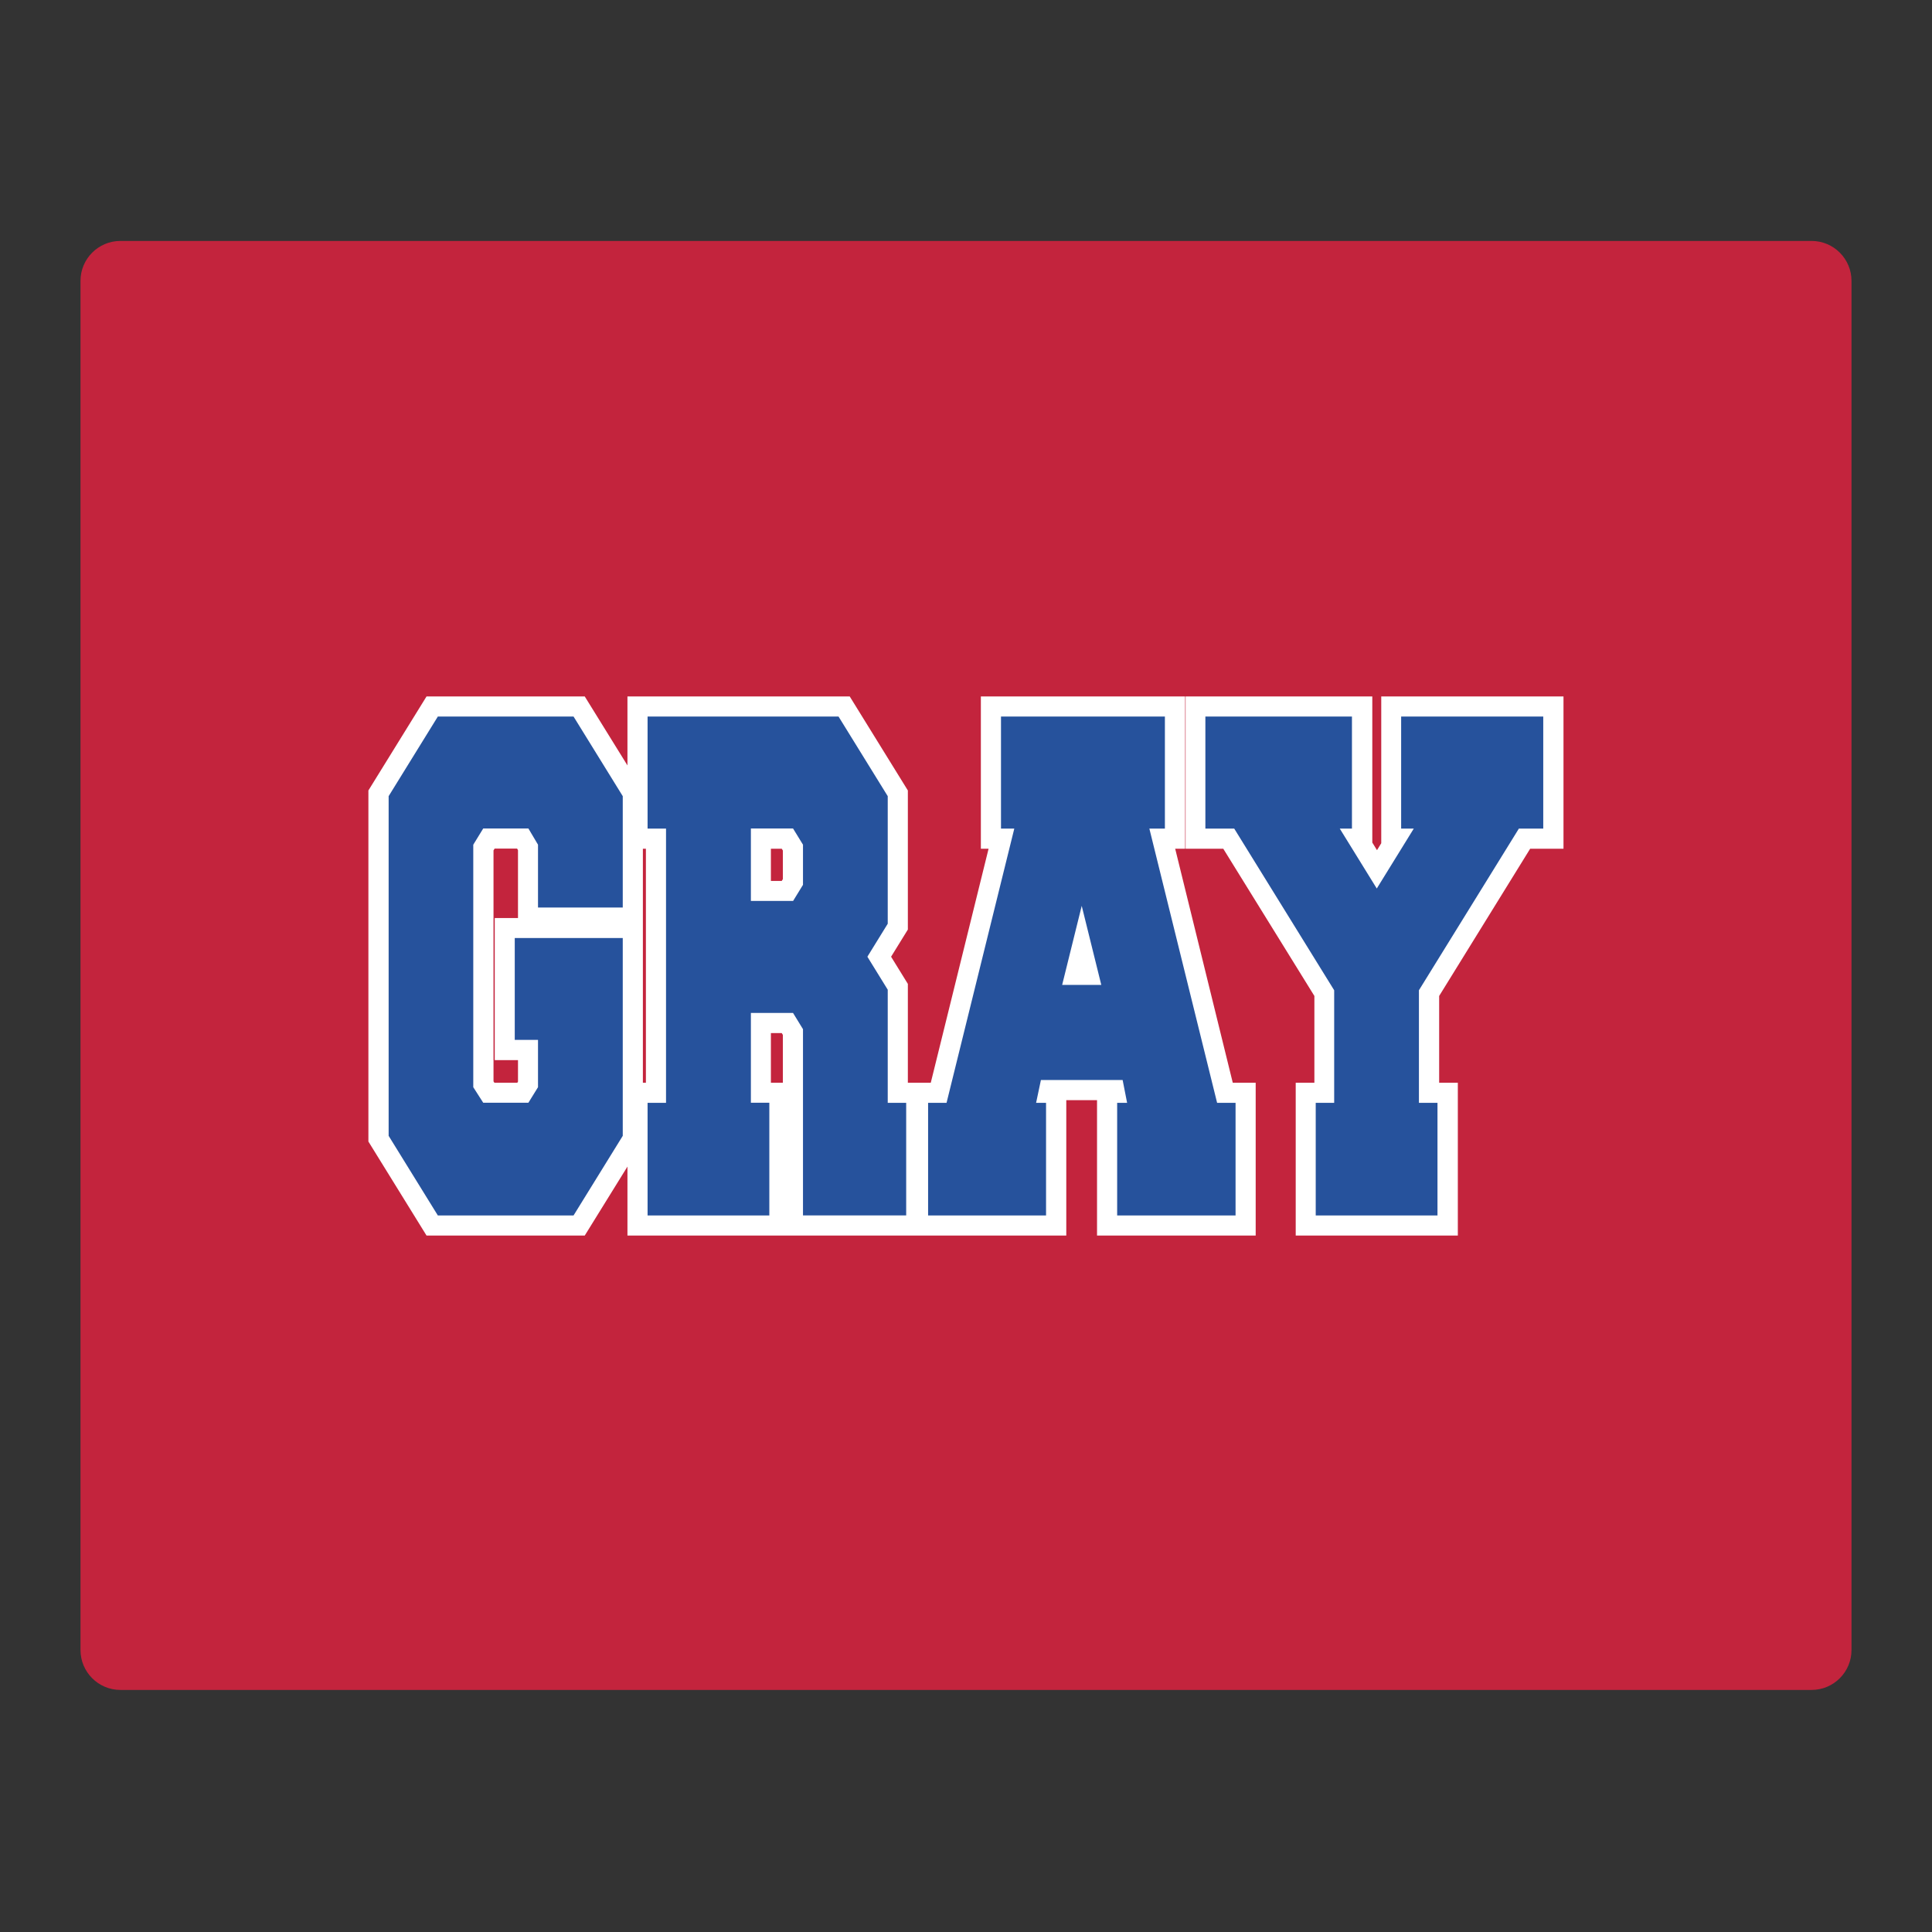
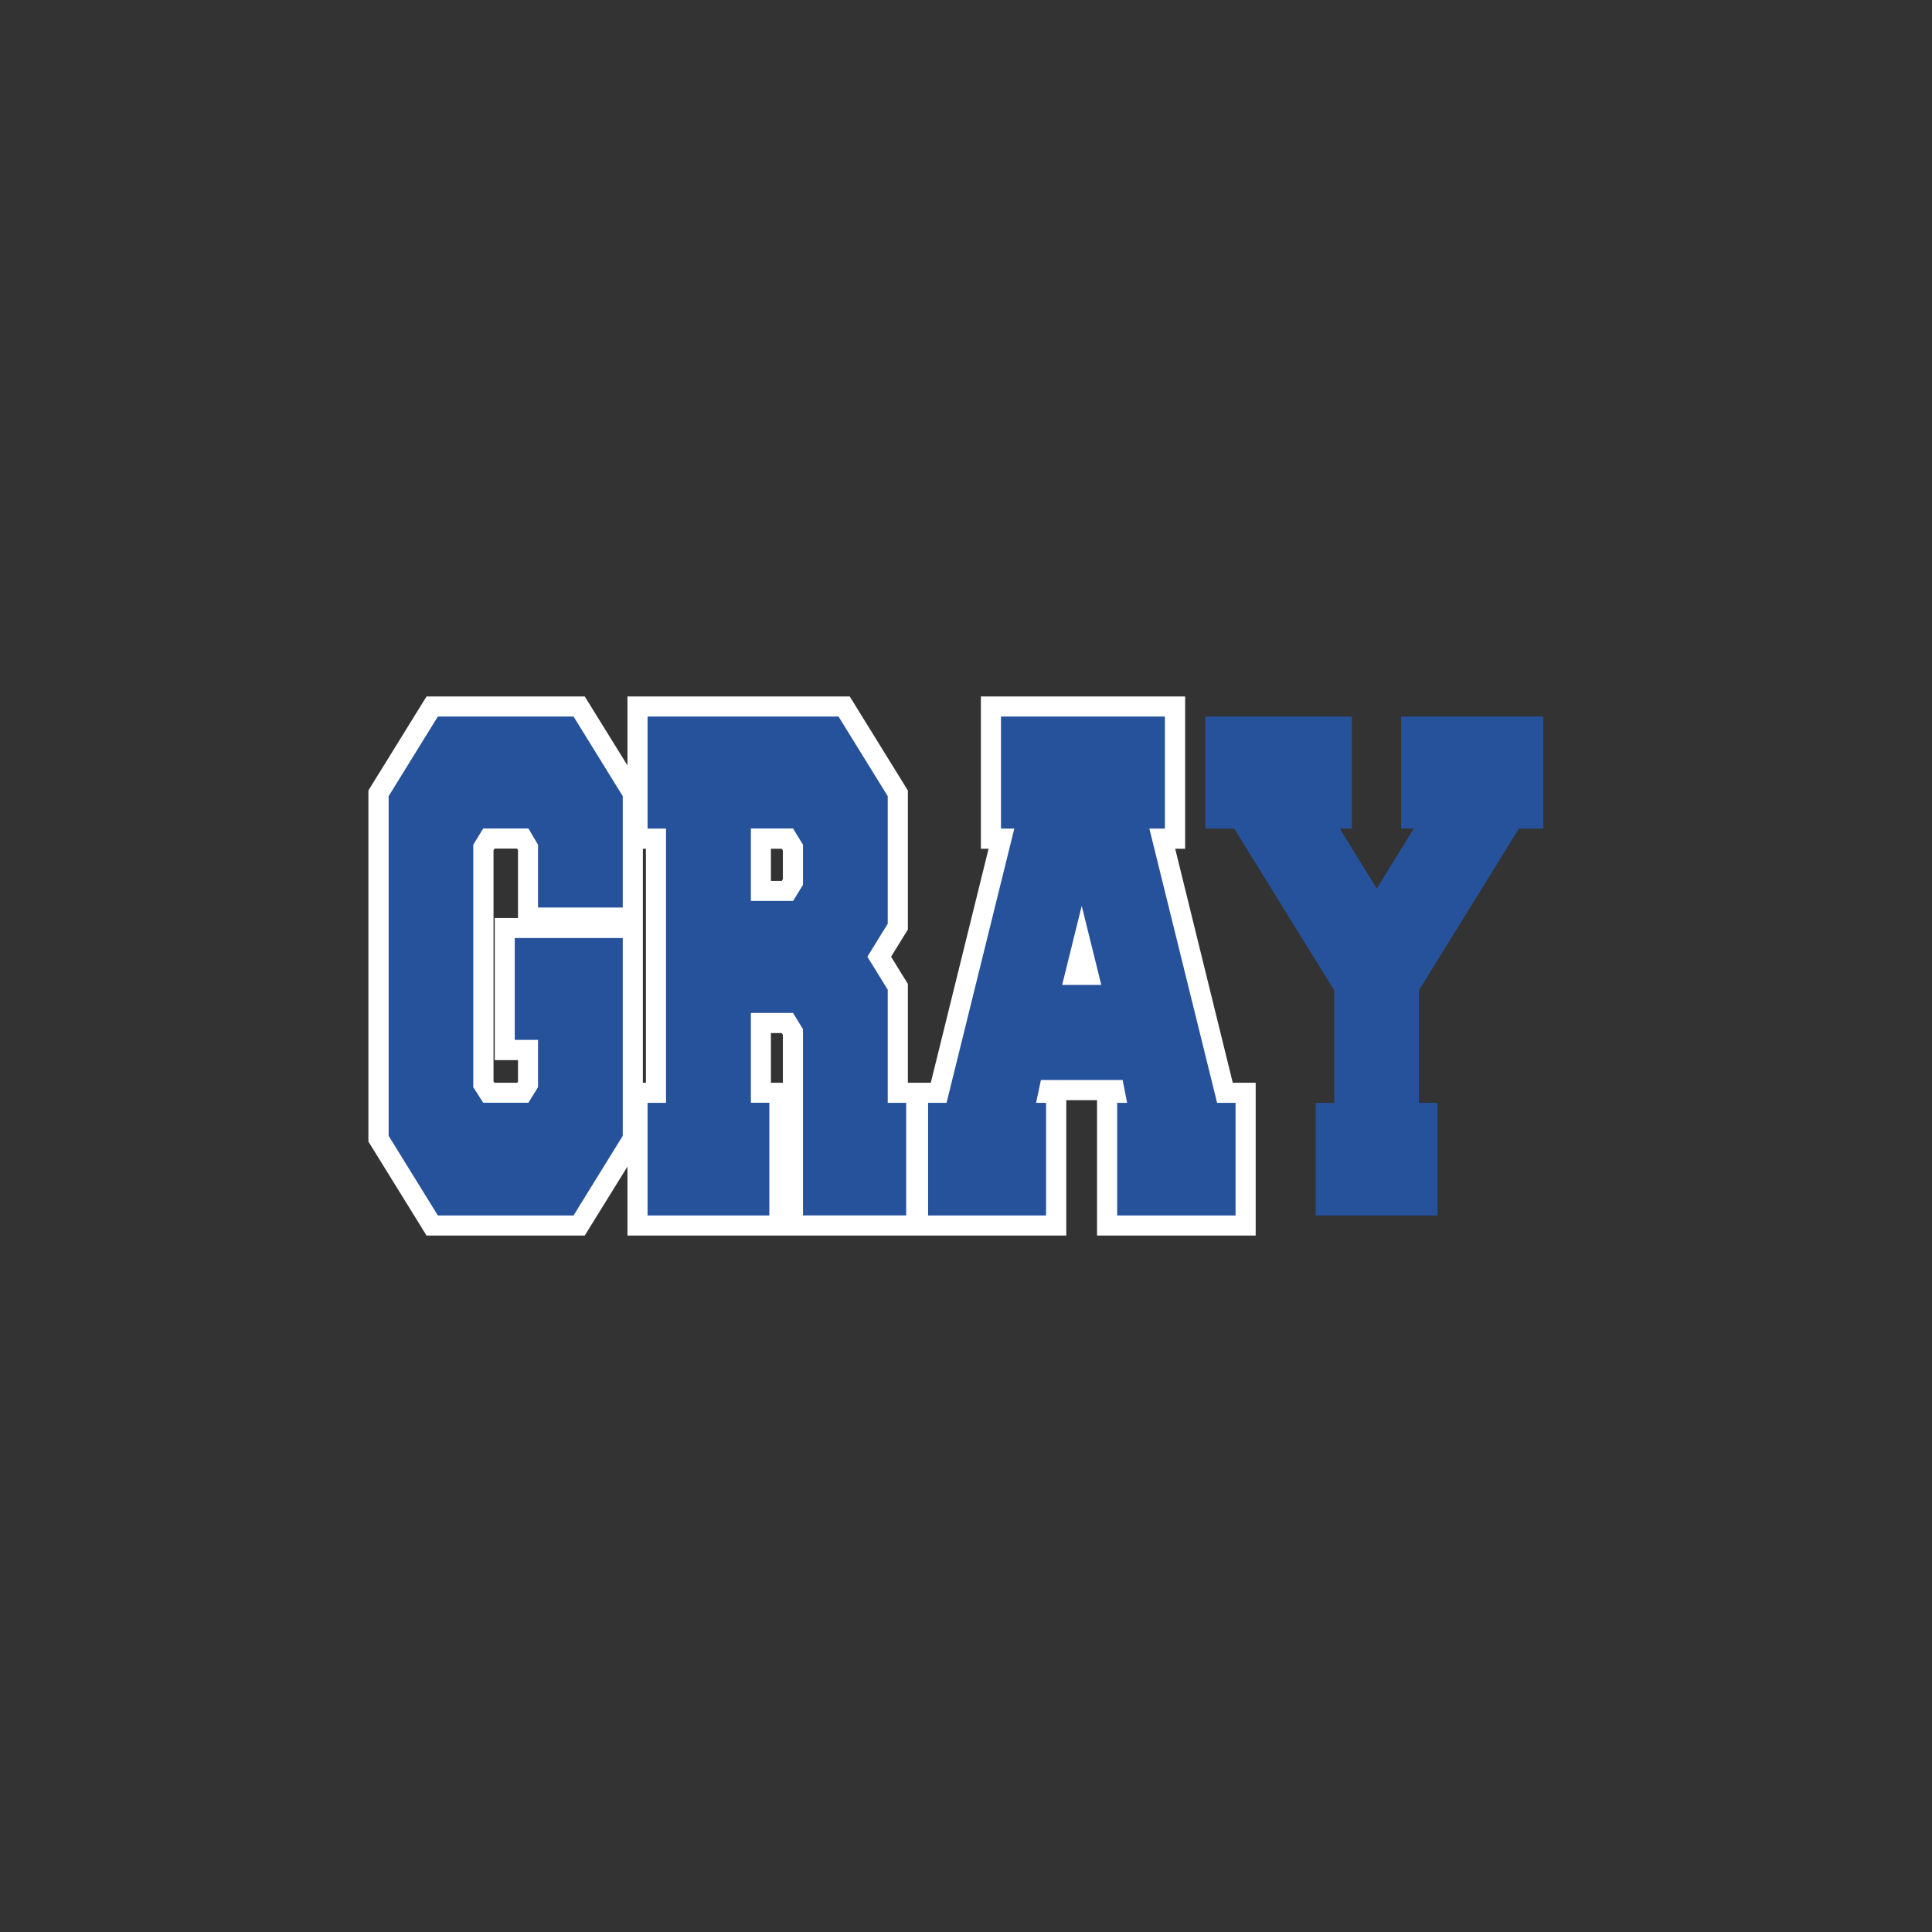
<svg xmlns="http://www.w3.org/2000/svg" id="Layer_1" data-name="Layer 1" width="24in" height="24in" version="1.1" viewBox="0 0 1728 1728">
  <rect x="0" y="0" width="1728" height="1728" fill="#333333" stroke="none" />
  <defs>
    <style>
      .cls-1 {
        fill: #26529c;
      }

      .cls-1, .cls-2, .cls-3 {
        stroke-width: 0px;
      }

      .cls-2 {
        fill: #fff;
      }

      .cls-3 {
        fill: #c3243d;
      }
    </style>
  </defs>
-   <path class="cls-3" d="M1620.3,215.5H107.7c-19.7,0-35.7,16-35.7,35.7v1224.6c0,19.7,16,35.7,35.7,35.7h1512.6c19.7,0,35.7-16,35.7-35.7V251.2c0-19.7-16-35.7-35.7-35.7h0Z" />
  <g>
    <path class="cls-2" d="M1051.1,759.1h8.9v-136.2h-182.7v136.2h6.9l-51.7,209.3h-20.5v-88.4l-15-24.3,15-24.3v-124.4l-52-84.1h-198.8v61.7l-38.2-61.7h-141.5l-52,84.1v314l52,84.1h141.5l38.2-61.7v61.7h392.5v-121.1h27.5v121.1h141.9v-136.7h-20.5l-51.5-209.3ZM463.3,821.1h-20.8v127.1h20.8v19.2l-.6,1h-20.5l-.8-1.2v-206.6l1-1.6h20.1l.8,1.4v60.7h0ZM577.8,968.4h-2.8v-209.3h2.7v209.3h0ZM700.2,968.4h-10.7v-44.4h9.7l1,1.6v42.8h0ZM700.2,786.3l-1,1.6h-9.7v-28.8h9.7l1,1.6v25.6h0Z" />
-     <polygon class="cls-2" points="1235.4 622.9 1235.4 754.2 1231.6 760.4 1227.4 753.6 1227.4 622.9 1060.4 622.9 1060.4 759.1 1094.1 759.1 1175.6 890.8 1175.6 968.4 1158.9 968.4 1158.9 1105.1 1303.9 1105.1 1303.9 968.4 1287.2 968.4 1287.2 890.8 1368.6 759.1 1398.4 759.1 1398.4 622.9 1235.4 622.9" />
  </g>
  <path class="cls-1" d="M557,1015.9l-44,71.2h-121.4l-44-71.2v-303.8l44-71.2h121.4l44,71.2v99.6h-75.8v-56.2l-8.6-14.5h-40.4l-8.9,14.5v216.9l8.9,13.9h40.4l8.6-13.9v-42.3h-20.8v-91.1h96.6v176.9h0Z" />
  <path class="cls-1" d="M688.1,986.4v100.7h-108.9v-100.7h16.5v-245.3h-16.5v-100.2h170.8l44,71.2v114.1l-18.2,29.5,18.2,29.5v101.2h16.5v100.7h-92.3v-166.6l-8.9-14.5h-37.7v80.3h16.5ZM709.3,805.9l8.9-14.5v-35.9l-8.9-14.5h-37.7v64.8h37.7Z" />
  <path class="cls-1" d="M1041.9,741.1h-13.9l60.6,245.3h16.5v100.7h-105.9v-100.7h8.9l-4-20.4h-73.1l-4.3,20.4h8.9v100.7h-105.5v-100.7h16.5l60.6-245.3h-11.9v-100.2h146.6v100.2h0ZM985,880.9l-17.5-70.7-17.5,70.7h35Z" />
  <path class="cls-1" d="M1269.2,986.4h16.5v100.7h-108.9v-100.7h16.5v-100.7l-89.4-144.6h-25.8v-100.2h131.1v100.2h-10.9l33.1,53.6,33.1-53.6h-11.3v-100.2h127.1v100.2h-21.8l-89.4,144.6v100.7h.1Z" />
</svg>